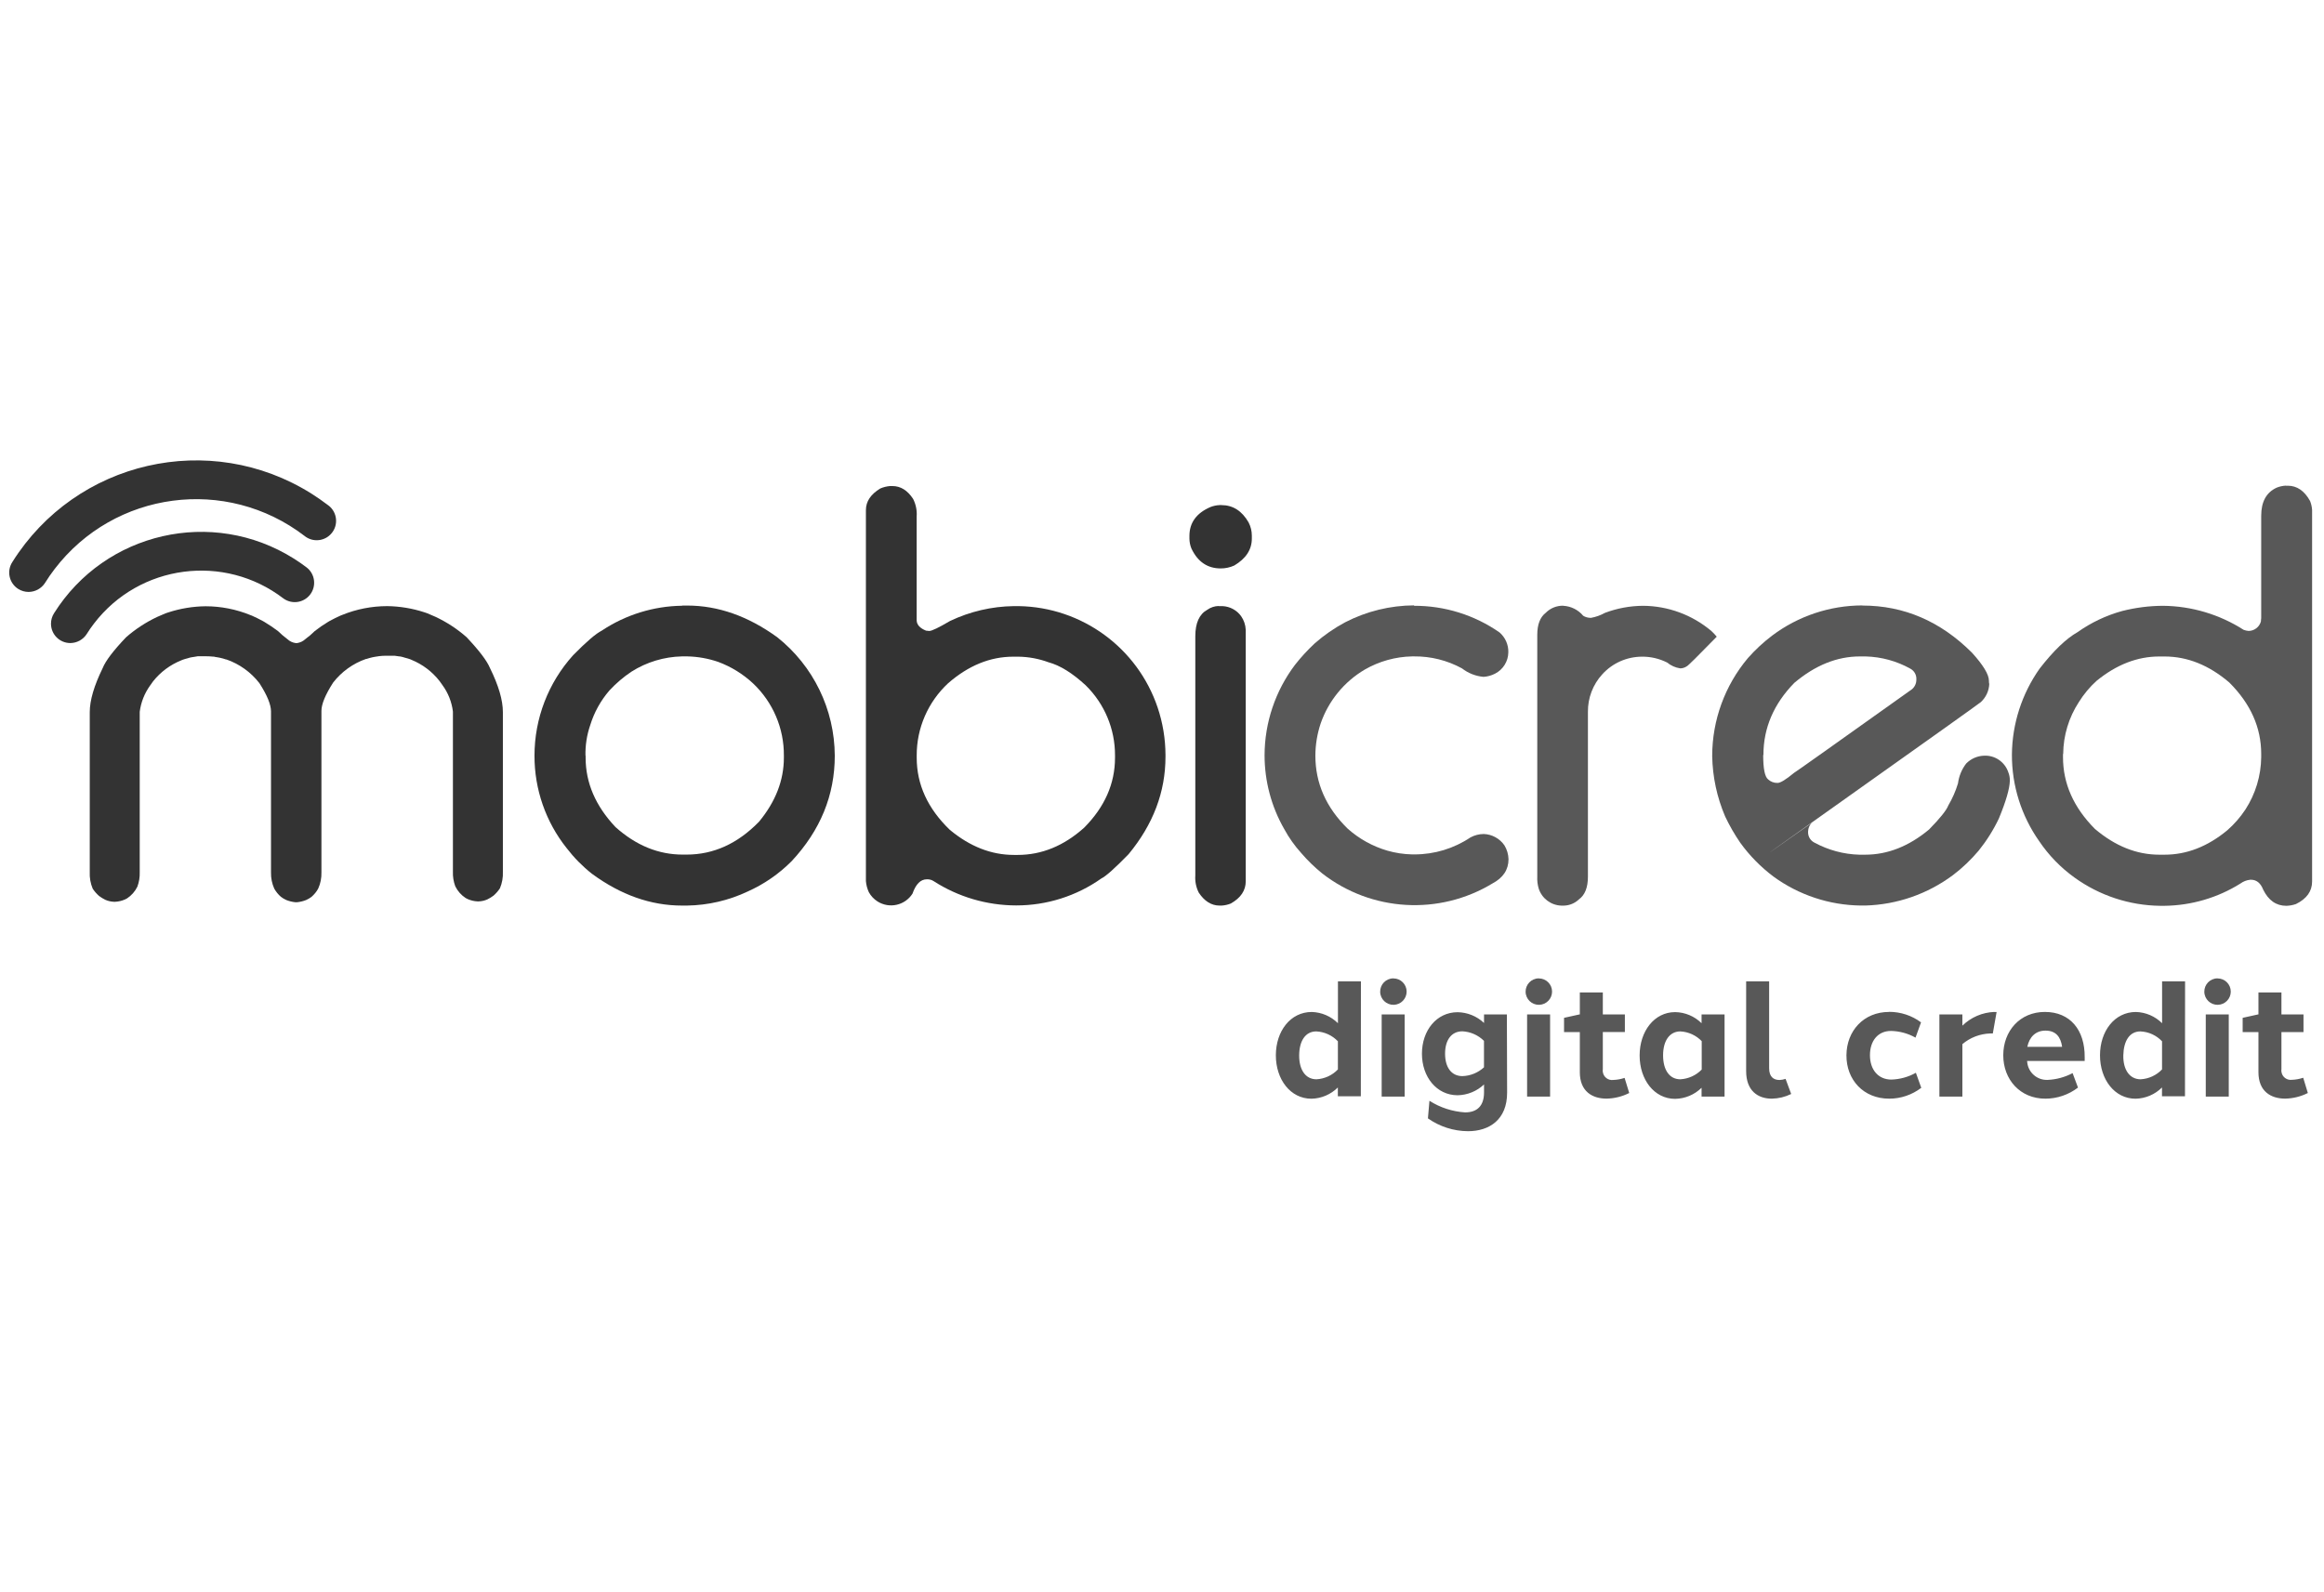
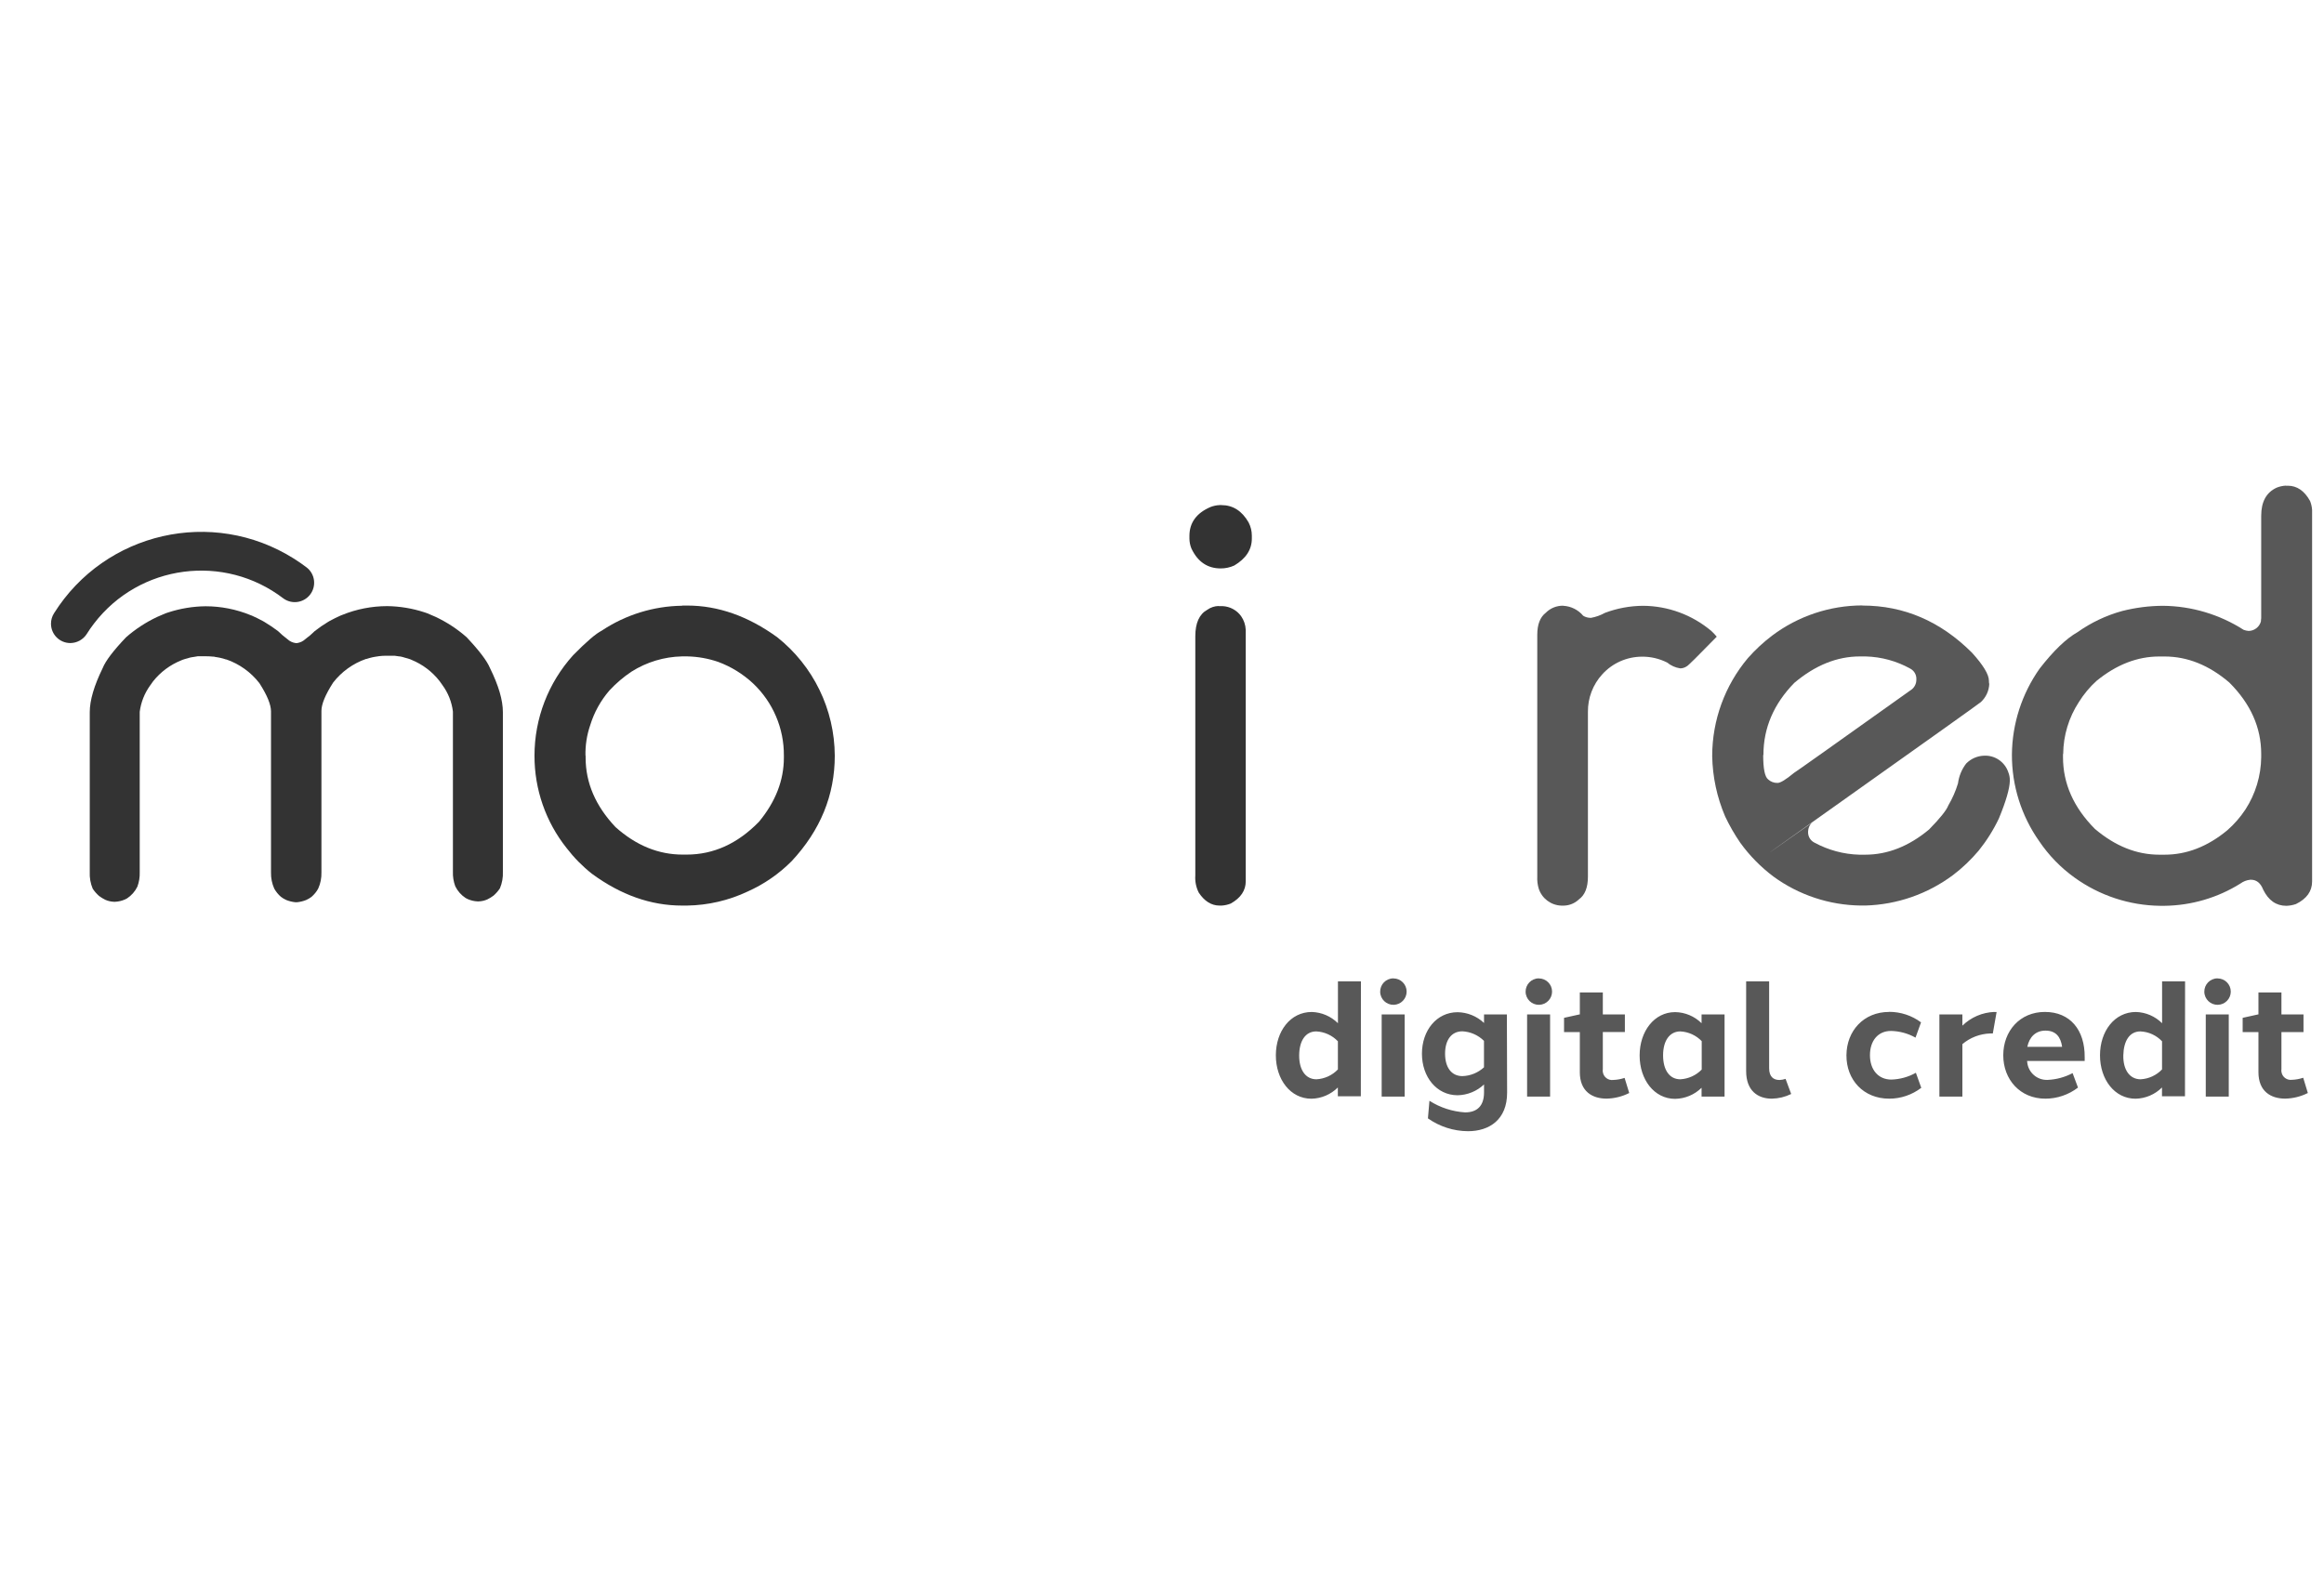
<svg xmlns="http://www.w3.org/2000/svg" version="1.1" id="Layer_1" x="0px" y="0px" viewBox="0 0 49.633 34" style="enable-background:new 0 0 49.633 34;" xml:space="preserve">
  <style type="text/css"> .st0{fill:#585858;} .st1{fill:#333333;} </style>
  <g id="Layer_2_00000133530534058917702210000013772193514708069298_">
    <g id="Layer_1-2">
      <path class="st0" d="M49.189,23.023c-0.077,0.026-0.158,0.041-0.239,0.044c-0.11,0.015-0.211-0.061-0.226-0.171 c-0.003-0.018-0.003-0.037,0-0.056v-0.793h0.471V21.67h-0.471V21.2h-0.491v0.471h-0.011l-0.326,0.072v0.304h0.337v0.857 c0,0.412,0.267,0.565,0.571,0.565c0.168-0.003,0.333-0.044,0.484-0.12L49.189,23.023z M47.599,21.67h-0.491v1.755h0.491V21.67z M47.354,20.9c-0.156,0.003-0.28,0.132-0.277,0.288c0.003,0.156,0.132,0.28,0.288,0.277c0.154-0.003,0.277-0.129,0.277-0.282 c0-0.156-0.126-0.282-0.282-0.282C47.358,20.9,47.356,20.9,47.354,20.9 M45.717,23.056c-0.237,0-0.376-0.207-0.37-0.512 c0.007-0.305,0.131-0.511,0.365-0.511c0.176,0.008,0.341,0.083,0.462,0.211v0.601C46.054,22.971,45.891,23.046,45.717,23.056z M46.666,20.964h-0.491v0.894c-0.149-0.148-0.349-0.234-0.559-0.24c-0.456,0-0.767,0.41-0.767,0.926s0.312,0.927,0.759,0.927 c0.212-0.004,0.414-0.09,0.565-0.24v0.188h0.491L46.666,20.964z M43.684,22.016c0.224,0,0.326,0.136,0.356,0.346h-0.743 C43.34,22.153,43.475,22.016,43.684,22.016 M43.672,21.617c-0.536,0-0.889,0.41-0.889,0.926s0.358,0.927,0.899,0.927 c0.252,0,0.497-0.084,0.697-0.237l-0.115-0.309c-0.166,0.088-0.349,0.137-0.536,0.145c-0.221,0.008-0.41-0.157-0.433-0.376 c0-0.009,0-0.019-0.005-0.028h1.232c0-0.027,0-0.055,0-0.081C44.527,22.002,44.211,21.617,43.672,21.617L43.672,21.617z M42.594,21.617c-0.256,0.009-0.5,0.114-0.684,0.293v-0.24h-0.491v1.755h0.491v-1.12c0.166-0.141,0.376-0.221,0.594-0.228 c0.019-0.001,0.038-0.001,0.056,0l0.081-0.458h-0.047V21.617z M40.345,21.617c-0.543,0-0.908,0.404-0.911,0.926 c-0.003,0.522,0.361,0.927,0.914,0.927c0.247,0,0.488-0.082,0.684-0.232l-0.115-0.321c-0.161,0.09-0.341,0.14-0.525,0.145 c-0.282,0-0.456-0.215-0.456-0.52s0.168-0.519,0.45-0.519c0.184,0.004,0.363,0.053,0.523,0.143l0.118-0.326 c-0.196-0.146-0.434-0.224-0.678-0.225 M37.783,20.964h-0.491v1.917c0,0.423,0.253,0.589,0.549,0.589 c0.143-0.003,0.284-0.037,0.413-0.1l-0.12-0.323c-0.042,0.014-0.085,0.022-0.129,0.024c-0.128,0-0.222-0.068-0.222-0.252 L37.783,20.964z M35.887,23.056c-0.234,0-0.369-0.201-0.369-0.512c0-0.311,0.139-0.511,0.369-0.511 c0.173,0.009,0.336,0.083,0.456,0.208v0.607C36.223,22.972,36.06,23.046,35.887,23.056 M36.831,21.67H36.34v0.188 c-0.151-0.149-0.353-0.234-0.565-0.237c-0.445,0-0.758,0.41-0.758,0.926s0.312,0.927,0.758,0.927 c0.212-0.004,0.414-0.088,0.565-0.237v0.188h0.491V21.67z M34.696,23.026c-0.077,0.026-0.158,0.041-0.239,0.044 c-0.109,0.016-0.21-0.06-0.226-0.169c-0.003-0.019-0.003-0.039,0-0.058v-0.797h0.471V21.67h-0.471V21.2H33.74v0.471h-0.011 l-0.326,0.072v0.304h0.337v0.857c0,0.412,0.267,0.565,0.571,0.565c0.168-0.003,0.333-0.044,0.484-0.12L34.696,23.026z M33.105,21.67h-0.491v1.755h0.491V21.67z M32.859,20.9c-0.156,0.003-0.28,0.132-0.277,0.288c0.003,0.156,0.132,0.28,0.288,0.277 c0.154-0.003,0.277-0.129,0.277-0.282c0-0.156-0.126-0.282-0.282-0.282C32.863,20.9,32.861,20.9,32.859,20.9 M31.232,22.988 c-0.235,0-0.37-0.188-0.37-0.479c0-0.291,0.135-0.478,0.37-0.478c0.174,0.009,0.338,0.082,0.461,0.204V22.8 C31.567,22.916,31.403,22.983,31.232,22.988z M32.182,21.67h-0.488v0.183c-0.153-0.145-0.354-0.227-0.565-0.23 c-0.449,0-0.761,0.391-0.761,0.886c0,0.495,0.312,0.887,0.761,0.888c0.21-0.004,0.412-0.086,0.565-0.231v0.171 c0,0.282-0.143,0.426-0.404,0.426c-0.271-0.017-0.533-0.102-0.762-0.248l-0.032,0.376c0.25,0.176,0.548,0.272,0.855,0.274 c0.457,0,0.837-0.248,0.836-0.824L32.182,21.67z M29.999,21.67h-0.491v1.755h0.491V21.67z M29.753,20.9 c-0.156,0.003-0.28,0.132-0.277,0.288c0.003,0.156,0.132,0.28,0.288,0.277c0.154-0.003,0.277-0.129,0.277-0.282 c0-0.156-0.126-0.282-0.282-0.282C29.757,20.9,29.755,20.9,29.753,20.9 M28.116,23.056c-0.238,0-0.372-0.207-0.37-0.512 c0.002-0.305,0.131-0.511,0.365-0.511c0.175,0.008,0.341,0.084,0.462,0.211v0.601C28.454,22.971,28.29,23.046,28.116,23.056z M29.065,20.964h-0.491v0.894c-0.149-0.148-0.349-0.234-0.559-0.24c-0.456,0-0.767,0.41-0.767,0.926s0.312,0.927,0.759,0.927 c0.212-0.004,0.414-0.09,0.565-0.24v0.188h0.491L29.065,20.964z" />
      <g>
        <g>
          <path class="st1" d="M12.507,16.143v0.043c0,0.538,0.213,1.033,0.638,1.482c0.439,0.393,0.919,0.589,1.438,0.588h0.081 c0.575,0,1.09-0.234,1.545-0.701c0.355-0.429,0.532-0.886,0.532-1.369v-0.043c0.005-0.584-0.234-1.144-0.659-1.545 c-0.215-0.2-0.467-0.356-0.742-0.458c-0.212-0.073-0.434-0.113-0.659-0.118h-0.118c-0.381,0.009-0.753,0.121-1.075,0.325 c-0.172,0.114-0.33,0.249-0.471,0.401c-0.188,0.217-0.328,0.47-0.412,0.744c-0.072,0.209-0.106,0.429-0.101,0.65 M14.571,12.936 h0.106c0.658,0,1.298,0.225,1.92,0.675c0.774,0.613,1.227,1.545,1.231,2.533c0,0.843-0.307,1.593-0.92,2.251 c-0.271,0.273-0.59,0.493-0.941,0.65c-0.405,0.191-0.846,0.293-1.294,0.3h-0.106c-0.668,0-1.31-0.227-1.927-0.681 c-0.201-0.159-0.381-0.342-0.537-0.545c-0.448-0.561-0.69-1.259-0.688-1.977c0-0.793,0.294-1.557,0.825-2.145 c0.283-0.288,0.487-0.463,0.613-0.526c0.508-0.338,1.103-0.523,1.714-0.531" />
-           <path class="st1" d="M19.578,16.138v0.049c0,0.572,0.235,1.085,0.706,1.539c0.43,0.358,0.887,0.537,1.37,0.537h0.081 c0.513,0,0.986-0.194,1.419-0.582c0.439-0.442,0.659-0.941,0.659-1.495v-0.049c0.002-0.562-0.224-1.102-0.625-1.496 c-0.284-0.262-0.549-0.427-0.794-0.493c-0.206-0.076-0.425-0.117-0.645-0.12h-0.108c-0.496,0-0.96,0.19-1.394,0.569 C19.819,14.996,19.576,15.554,19.578,16.138 M19.008,10.383h0.051c0.175,0,0.323,0.092,0.443,0.276 c0.058,0.116,0.085,0.247,0.075,0.376v2.213c0,0.094,0.067,0.171,0.2,0.224l0.069,0.007c0.054,0,0.202-0.071,0.443-0.213 c0.426-0.203,0.892-0.312,1.364-0.318h0.106c1.346,0.023,2.533,0.889,2.964,2.165c0.11,0.327,0.167,0.669,0.168,1.014v0.038 c0,0.753-0.263,1.447-0.788,2.082c-0.292,0.3-0.486,0.473-0.582,0.519c-0.532,0.376-1.168,0.577-1.819,0.576 c-0.626-0.001-1.238-0.181-1.764-0.52c-0.037-0.024-0.081-0.037-0.125-0.038h-0.019c-0.134,0-0.235,0.103-0.306,0.306 c-0.16,0.252-0.494,0.327-0.747,0.167c-0.077-0.049-0.141-0.117-0.185-0.197c-0.035-0.075-0.056-0.156-0.063-0.238v-7.924 c0-0.188,0.103-0.338,0.307-0.463C18.868,10.406,18.937,10.389,19.008,10.383" />
          <path class="st1" d="M26.024,12.948h0.087c0.157,0.008,0.302,0.086,0.394,0.213c0.061,0.086,0.095,0.188,0.1,0.294v5.371 c0,0.196-0.106,0.355-0.319,0.475c-0.062,0.025-0.127,0.04-0.194,0.044h-0.046c-0.175,0-0.323-0.094-0.444-0.276 c-0.058-0.114-0.083-0.242-0.074-0.369v-5.109c0-0.282,0.085-0.471,0.256-0.565c0.071-0.051,0.157-0.079,0.245-0.081 M26.046,10.79h0.038c0.246,0,0.44,0.123,0.582,0.37c0.045,0.087,0.069,0.184,0.069,0.282v0.063 c0,0.238-0.128,0.429-0.376,0.576c-0.091,0.041-0.189,0.062-0.288,0.062c-0.283,0-0.492-0.142-0.626-0.425 c-0.028-0.068-0.042-0.14-0.043-0.213v-0.056c0-0.282,0.15-0.489,0.45-0.618C25.913,10.807,25.979,10.793,26.046,10.79" />
-           <path class="st0" d="M30.199,12.941c0.653-0.003,1.291,0.196,1.826,0.569c0.123,0.106,0.192,0.262,0.188,0.424 c-0.002,0.193-0.111,0.368-0.282,0.456c-0.077,0.04-0.162,0.064-0.249,0.069c-0.167-0.015-0.327-0.078-0.459-0.181 c-0.315-0.172-0.668-0.26-1.026-0.256h-0.038c-0.356,0.007-0.704,0.104-1.013,0.282c-0.44,0.26-0.774,0.668-0.941,1.151 c-0.074,0.222-0.112,0.453-0.113,0.687c0,0.589,0.229,1.108,0.688,1.558c0.244,0.218,0.533,0.379,0.847,0.471 c0.173,0.05,0.352,0.077,0.532,0.081h0.051c0.425,0,0.841-0.126,1.194-0.363c0.087-0.047,0.184-0.072,0.282-0.073 c0.178,0.006,0.343,0.096,0.444,0.243c0.054,0.089,0.084,0.19,0.087,0.295c0,0.225-0.115,0.398-0.344,0.519 c-1.138,0.688-2.583,0.603-3.633-0.213c-0.163-0.132-0.314-0.278-0.451-0.438c-0.141-0.156-0.263-0.328-0.363-0.513 c-0.275-0.48-0.419-1.023-0.419-1.576c0.002-0.698,0.231-1.376,0.651-1.932c0.128-0.163,0.268-0.315,0.419-0.456 c0.199-0.175,0.417-0.326,0.65-0.451c0.456-0.236,0.962-0.36,1.476-0.362" />
          <path class="st0" d="M33.387,12.941c0.165,0.009,0.319,0.086,0.425,0.213c0.045,0.028,0.097,0.043,0.151,0.044h0.019 c0.103-0.019,0.202-0.055,0.294-0.106c0.26-0.098,0.535-0.149,0.813-0.151c0.535,0.003,1.053,0.194,1.462,0.54 c0.04,0.037,0.078,0.077,0.113,0.12c-0.408,0.419-0.622,0.63-0.641,0.633c-0.041,0.028-0.088,0.043-0.137,0.044 c-0.104-0.015-0.201-0.059-0.282-0.125c-0.167-0.084-0.351-0.127-0.537-0.125c-0.323,0.001-0.63,0.137-0.847,0.376 c-0.2,0.218-0.31,0.505-0.307,0.801v3.521c0,0.233-0.064,0.395-0.194,0.488c-0.086,0.082-0.2,0.129-0.319,0.132h-0.056 c-0.221-0.008-0.414-0.153-0.482-0.363c-0.025-0.083-0.035-0.17-0.031-0.256v-5.166c0-0.221,0.061-0.378,0.182-0.471 c0.097-0.098,0.23-0.152,0.368-0.151" />
          <path class="st0" d="M37.656,16.131c0,0.291,0.035,0.465,0.106,0.519c0.054,0.05,0.126,0.077,0.2,0.075 c0.063,0,0.18-0.072,0.35-0.213c0.021-0.009,0.861-0.605,2.521-1.788c0.059-0.05,0.093-0.122,0.094-0.2v-0.038 c-0.005-0.084-0.052-0.159-0.125-0.2c-0.293-0.164-0.621-0.254-0.956-0.263h-0.125c-0.488,0-0.954,0.188-1.401,0.565 c-0.439,0.45-0.659,0.963-0.659,1.539 M39.776,12.936c0.887,0,1.667,0.336,2.339,1.007c0.241,0.266,0.362,0.466,0.362,0.6 c-0.001,0.023,0.001,0.046,0.007,0.069c-0.006,0.148-0.072,0.288-0.182,0.388c-0.066,0.053-1.101,0.791-3.106,2.214 c-3.007,2.134-0.169,0.127-0.507,0.369c-0.045,0.047-0.072,0.11-0.074,0.175v0.038c0.006,0.088,0.058,0.166,0.137,0.205 c0.295,0.159,0.622,0.248,0.957,0.257h0.125c0.479,0,0.933-0.179,1.364-0.538c0.232-0.237,0.371-0.408,0.411-0.513 c0.087-0.148,0.157-0.306,0.207-0.471c0.02-0.155,0.08-0.302,0.175-0.425c0.101-0.103,0.237-0.163,0.381-0.168 c0.234-0.012,0.446,0.134,0.52,0.357c0.021,0.054,0.032,0.111,0.031,0.168v0.019c-0.005,0.163-0.081,0.427-0.232,0.794 c-0.116,0.246-0.261,0.476-0.431,0.688c-0.164,0.195-0.348,0.371-0.551,0.525c-0.542,0.404-1.195,0.631-1.87,0.65h-0.1 c-0.67-0.008-1.322-0.224-1.864-0.619c-0.27-0.203-0.509-0.446-0.707-0.72c-0.123-0.179-0.232-0.368-0.325-0.565 c-0.174-0.408-0.268-0.845-0.276-1.289c0-0.767,0.271-1.509,0.764-2.095c0.156-0.176,0.329-0.337,0.517-0.479 c0.555-0.417,1.231-0.643,1.926-0.644" />
          <path class="st0" d="M44.059,16.106v0.069c0,0.565,0.227,1.075,0.681,1.532c0.433,0.367,0.891,0.551,1.375,0.551h0.113 c0.472,0,0.918-0.173,1.338-0.52c0.149-0.13,0.279-0.279,0.388-0.444c0.216-0.333,0.334-0.722,0.338-1.119v-0.069 c0-0.565-0.227-1.073-0.681-1.526c-0.434-0.371-0.895-0.556-1.383-0.556h-0.113c-0.467,0-0.913,0.173-1.338,0.519 c-0.146,0.132-0.273,0.284-0.377,0.451c-0.217,0.331-0.334,0.717-0.337,1.113 M48.817,10.376h0.043 c0.196,0,0.354,0.108,0.475,0.325c0.025,0.062,0.04,0.127,0.044,0.194v7.935c0,0.209-0.115,0.369-0.344,0.482 c-0.066,0.023-0.136,0.036-0.206,0.038c-0.217,0-0.381-0.115-0.494-0.344c-0.055-0.141-0.142-0.213-0.263-0.213h-0.012 c-0.077,0.007-0.151,0.036-0.213,0.082c-0.486,0.304-1.047,0.468-1.62,0.475h-0.094c-0.657-0.008-1.296-0.219-1.829-0.604 c-0.295-0.212-0.55-0.475-0.753-0.776c-0.382-0.542-0.586-1.189-0.583-1.852c0.006-0.659,0.213-1.3,0.594-1.838 c0.296-0.38,0.565-0.639,0.808-0.776c0.288-0.204,0.609-0.357,0.95-0.451c0.286-0.073,0.581-0.111,0.876-0.112 c0.61,0.006,1.206,0.184,1.72,0.513c0.034,0.013,0.07,0.021,0.106,0.024c0.122-0.001,0.229-0.082,0.263-0.2 c0-0.033,0.007-0.057,0.007-0.074v-2.187c0-0.299,0.11-0.499,0.331-0.6c0.062-0.025,0.127-0.039,0.194-0.043" />
          <path class="st1" d="M1.502,13.737c-0.229,0-0.414-0.186-0.413-0.415c0-0.079,0.023-0.156,0.065-0.222 c1.091-1.736,3.383-2.26,5.119-1.169c0.095,0.06,0.187,0.123,0.276,0.191c0.181,0.14,0.213,0.4,0.073,0.581 c-0.136,0.175-0.386,0.212-0.567,0.083c-1.264-0.97-3.076-0.732-4.046,0.532c-0.057,0.074-0.11,0.15-0.159,0.229 C1.773,13.665,1.642,13.736,1.502,13.737" />
-           <path class="st1" d="M0.611,12.645c-0.08,0-0.158-0.023-0.225-0.066c-0.192-0.124-0.247-0.38-0.123-0.572 c1.36-2.168,4.22-2.823,6.387-1.463c0.119,0.075,0.234,0.155,0.346,0.24c0.189,0.128,0.239,0.386,0.11,0.575 c-0.128,0.189-0.386,0.239-0.575,0.11c-0.01-0.007-0.019-0.014-0.028-0.021c-1.669-1.278-4.058-0.962-5.336,0.707 c-0.074,0.097-0.144,0.197-0.208,0.301C0.882,12.573,0.751,12.644,0.611,12.645" />
          <path class="st1" d="M9.963,13.61c-0.198-0.174-0.42-0.319-0.659-0.432c-0.052-0.022-0.111-0.047-0.181-0.078l-0.059-0.02 c-0.257-0.084-0.526-0.129-0.797-0.132c-0.329,0.001-0.654,0.064-0.958,0.188l-0.034,0.013 c-0.039,0.017-0.076,0.036-0.115,0.054c-0.039,0.018-0.077,0.039-0.116,0.06c-0.012,0.007-0.024,0.013-0.036,0.021 c-0.1,0.06-0.195,0.126-0.287,0.198c-0.062,0.062-0.128,0.118-0.199,0.17c-0.05,0.047-0.113,0.077-0.181,0.086H6.317 c-0.068-0.009-0.131-0.039-0.181-0.086C6.066,13.6,6,13.543,5.938,13.482c-0.093-0.07-0.189-0.135-0.289-0.195l-0.037-0.021 c-0.039-0.022-0.076-0.04-0.116-0.06c-0.04-0.02-0.076-0.037-0.115-0.054l-0.034-0.013c-0.304-0.124-0.63-0.188-0.958-0.188 c-0.271,0.003-0.54,0.048-0.797,0.132c-0.02,0.007-0.04,0.012-0.059,0.02c-0.07,0.031-0.129,0.056-0.181,0.078 c-0.238,0.113-0.46,0.258-0.659,0.432c-0.271,0.284-0.438,0.504-0.5,0.659c-0.184,0.376-0.276,0.69-0.276,0.941v3.415 c-0.006,0.122,0.016,0.243,0.063,0.356c0.038,0.058,0.084,0.11,0.136,0.156c0.042,0.031,0.087,0.059,0.134,0.082 c0.059,0.026,0.123,0.04,0.188,0.042h0.02c0.072-0.003,0.142-0.02,0.208-0.048l0.047-0.024c0.095-0.062,0.171-0.149,0.221-0.251 c0.037-0.1,0.054-0.206,0.05-0.312v-3.423c0.026-0.204,0.103-0.398,0.224-0.565l0,0c0.019-0.028,0.04-0.057,0.062-0.087 c0.158-0.199,0.365-0.353,0.6-0.447l0.025-0.011c0.036-0.013,0.073-0.024,0.11-0.033l0.054-0.016 c0.028-0.007,0.058-0.01,0.088-0.015l0.077-0.013c0.033,0,0.068,0,0.102,0c0.034,0,0.041,0,0.062,0h0.008 c0.053,0,0.106,0.003,0.158,0.008c0.014,0,0.028,0,0.043,0.007c0.035,0.006,0.07,0.01,0.104,0.018 c0.043,0.009,0.085,0.021,0.127,0.036h0.01c0.277,0.097,0.521,0.272,0.701,0.504c0.167,0.259,0.249,0.46,0.249,0.606v3.44 c-0.003,0.119,0.021,0.236,0.069,0.344c0.037,0.066,0.085,0.126,0.142,0.175c0.035,0.027,0.074,0.051,0.115,0.069 c0.063,0.025,0.129,0.041,0.197,0.048h0.031c0.068-0.007,0.134-0.023,0.197-0.048c0.041-0.018,0.079-0.041,0.115-0.068 c0.057-0.05,0.106-0.109,0.142-0.176c0.049-0.108,0.072-0.226,0.069-0.344v-3.451c0-0.146,0.084-0.347,0.25-0.606 c0.18-0.232,0.423-0.407,0.7-0.504h0.01c0.042-0.014,0.085-0.026,0.128-0.036c0.034-0.008,0.069-0.012,0.104-0.018 c0.015,0,0.029-0.006,0.044-0.007c0.053-0.006,0.105-0.009,0.158-0.008h0.006c0.021,0,0.041,0,0.062,0c0.021,0,0.069,0,0.103,0 L8.51,14.02c0.029,0,0.059,0.008,0.088,0.015l0.054,0.016c0.037,0.009,0.074,0.02,0.11,0.033l0.025,0.011 c0.236,0.096,0.443,0.252,0.6,0.453c0.022,0.029,0.042,0.058,0.062,0.087l0,0c0.122,0.166,0.199,0.36,0.224,0.565v3.42 c-0.004,0.106,0.013,0.213,0.05,0.312c0.05,0.103,0.127,0.19,0.222,0.252l0.047,0.024c0.066,0.028,0.136,0.045,0.207,0.048h0.02 c0.065-0.002,0.129-0.016,0.188-0.042c0.047-0.023,0.092-0.05,0.134-0.082c0.052-0.046,0.098-0.098,0.136-0.156 c0.047-0.112,0.069-0.234,0.063-0.356v-3.409c0-0.254-0.092-0.568-0.276-0.941C10.4,14.116,10.234,13.897,9.963,13.61" />
        </g>
      </g>
    </g>
  </g>
</svg>